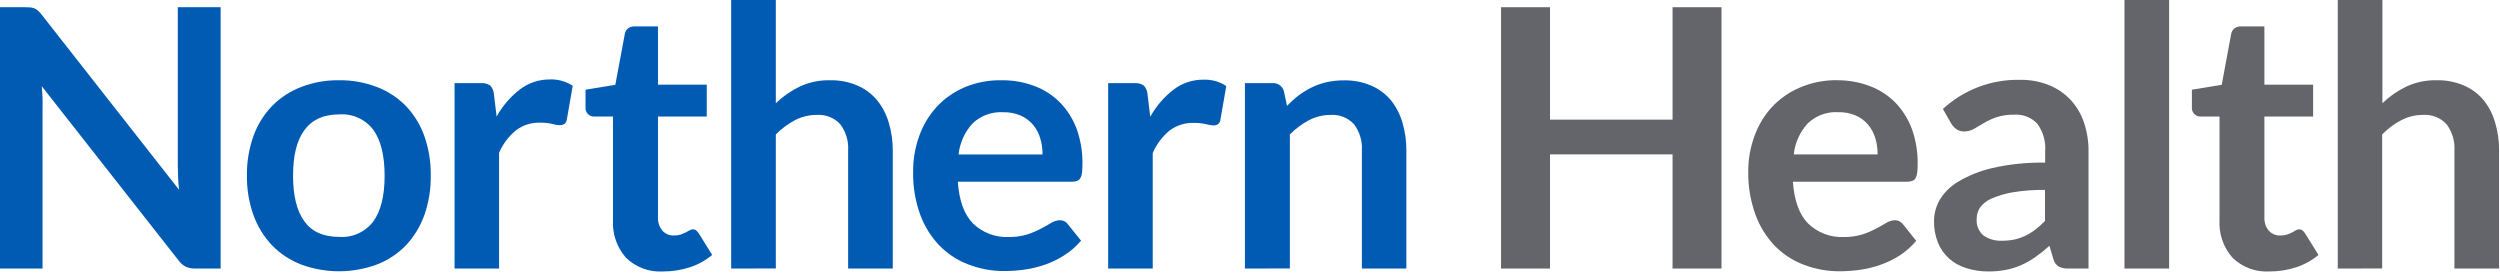
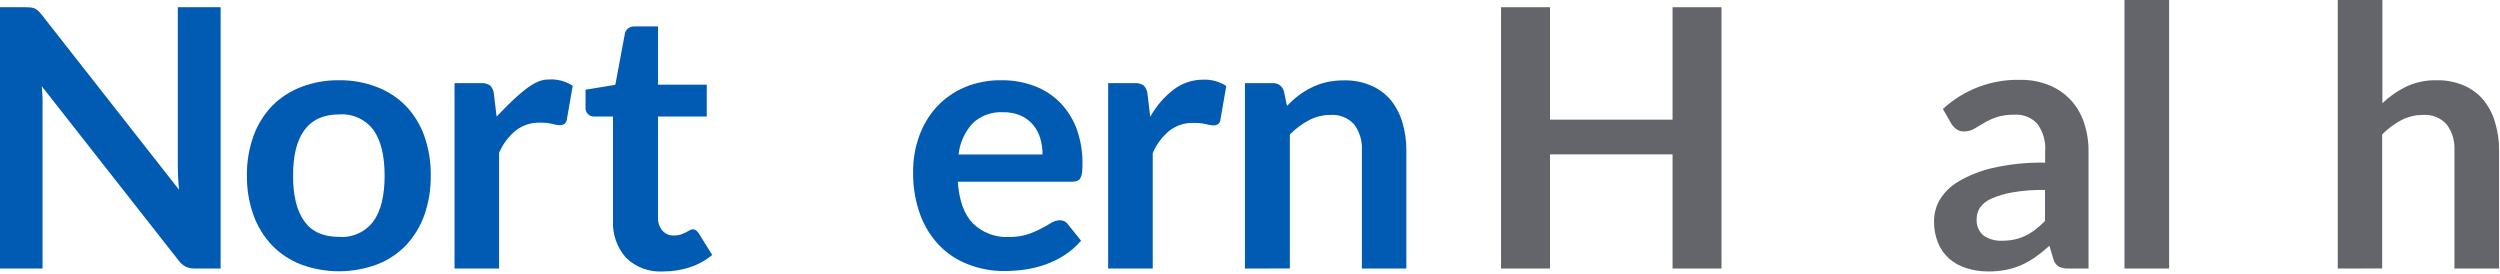
<svg xmlns="http://www.w3.org/2000/svg" width="429px" height="47px" viewBox="0 0 429 47" version="1.1">
  <title>logo</title>
  <desc>Created with Sketch.</desc>
  <g id="Page-1" stroke="none" stroke-width="1" fill="none" fill-rule="evenodd">
    <g id="logo" fill-rule="nonzero">
      <path d="M5.31,1.29 C5.548,1.314 5.781,1.374 6,1.47 C6.21,1.577 6.402,1.715 6.57,1.88 C6.795,2.092 7.003,2.323 7.19,2.57 L30.73,32.57 C30.65,31.85 30.59,31.14 30.56,30.44 C30.53,29.74 30.51,29.11 30.51,28.51 L30.51,1.24 L37.86,1.24 L37.86,46.08 L33.52,46.08 C32.957,46.101 32.396,45.995 31.88,45.77 C31.373,45.504 30.938,45.12 30.61,44.65 L7.16,14.79 C7.22,15.45 7.27,16.11 7.3,16.79 C7.33,17.47 7.3,18.04 7.3,18.58 L7.3,46.08 L0,46.08 L0,1.24 L4.37,1.24 C4.684,1.238 4.998,1.255 5.31,1.29" id="Path" fill="#015BB3" />
      <path d="M58.18,13.77 C60.387,13.738 62.58,14.129 64.64,14.92 C66.522,15.63 68.227,16.739 69.64,18.17 C71.045,19.646 72.125,21.401 72.81,23.32 C73.575,25.501 73.951,27.799 73.92,30.11 C73.954,32.431 73.578,34.74 72.81,36.93 C72.12,38.859 71.041,40.626 69.64,42.12 C68.231,43.564 66.525,44.683 64.64,45.4 C60.463,46.933 55.877,46.933 51.7,45.4 C49.815,44.682 48.109,43.563 46.7,42.12 C45.286,40.63 44.196,38.863 43.5,36.93 C42.72,34.742 42.338,32.432 42.37,30.11 C42.34,27.798 42.723,25.498 43.5,23.32 C44.192,21.397 45.282,19.642 46.7,18.17 C48.114,16.74 49.819,15.632 51.7,14.92 C53.767,14.129 55.967,13.738 58.18,13.77 M58.18,40.65 C60.463,40.821 62.676,39.823 64.06,38 C65.353,36.213 66,33.607 66,30.18 C66,26.74 65.37,24.13 64.1,22.33 C62.73,20.485 60.512,19.467 58.22,19.63 C55.53,19.63 53.55,20.53 52.22,22.35 C50.89,24.17 50.29,26.77 50.29,30.18 C50.29,33.59 50.93,36.18 52.22,37.97 C53.51,39.76 55.48,40.65 58.22,40.65" id="Shape" fill="#015BB3" />
-       <path d="M78,46.08 L78,14.27 L82.5,14.27 C83.084,14.21 83.67,14.363 84.15,14.7 C84.511,15.117 84.725,15.64 84.76,16.19 L85.22,20 C86.221,18.19 87.583,16.604 89.22,15.34 C90.698,14.219 92.505,13.618 94.36,13.63 C95.748,13.58 97.117,13.96 98.28,14.72 L97.28,20.46 C97.25,20.766 97.103,21.049 96.87,21.25 C96.623,21.417 96.328,21.498 96.03,21.48 C95.599,21.462 95.172,21.388 94.76,21.26 C94.058,21.103 93.339,21.032 92.62,21.05 C91.146,21.013 89.704,21.478 88.53,22.37 C87.273,23.404 86.282,24.724 85.64,26.22 L85.64,46.08 L78,46.08 Z" id="Path" fill="#015BB3" />
+       <path d="M78,46.08 L78,14.27 L82.5,14.27 C83.084,14.21 83.67,14.363 84.15,14.7 C84.511,15.117 84.725,15.64 84.76,16.19 L85.22,20 C90.698,14.219 92.505,13.618 94.36,13.63 C95.748,13.58 97.117,13.96 98.28,14.72 L97.28,20.46 C97.25,20.766 97.103,21.049 96.87,21.25 C96.623,21.417 96.328,21.498 96.03,21.48 C95.599,21.462 95.172,21.388 94.76,21.26 C94.058,21.103 93.339,21.032 92.62,21.05 C91.146,21.013 89.704,21.478 88.53,22.37 C87.273,23.404 86.282,24.724 85.64,26.22 L85.64,46.08 L78,46.08 Z" id="Path" fill="#015BB3" />
      <path d="M113.78,46.58 C111.428,46.73 109.122,45.88 107.43,44.24 C105.86,42.463 105.055,40.138 105.19,37.77 L105.19,20 L102,20 C101.574,20.023 101.159,19.858 100.867,19.548 C100.574,19.237 100.432,18.814 100.48,18.39 L100.48,15.39 L105.59,14.55 L107.21,5.87 C107.258,5.474 107.464,5.114 107.78,4.87 C108.107,4.632 108.506,4.512 108.91,4.53 L112.91,4.53 L112.91,14.53 L121.28,14.53 L121.28,20 L112.91,20 L112.91,37.24 C112.857,38.083 113.125,38.916 113.66,39.57 C114.164,40.14 114.9,40.449 115.66,40.41 C116.063,40.42 116.466,40.363 116.85,40.24 C117.136,40.135 117.416,40.014 117.69,39.88 C117.909,39.771 118.123,39.651 118.33,39.52 C118.497,39.412 118.691,39.354 118.89,39.35 C119.087,39.343 119.281,39.403 119.44,39.52 C119.618,39.673 119.776,39.847 119.91,40.04 L122.21,43.75 C121.073,44.694 119.766,45.414 118.36,45.87 C116.907,46.342 115.388,46.582 113.86,46.58" id="Path" fill="#015BB3" />
-       <path d="M125.47,46.08 L125.47,0 L133.13,0 L133.13,17.71 C134.336,16.552 135.716,15.59 137.22,14.86 C138.86,14.1 140.653,13.727 142.46,13.77 C144.049,13.737 145.627,14.041 147.09,14.66 C148.387,15.211 149.537,16.057 150.45,17.13 C151.386,18.27 152.083,19.586 152.5,21 C152.979,22.582 153.215,24.227 153.2,25.88 L153.2,46.08 L145.54,46.08 L145.54,25.83 C145.641,24.214 145.163,22.615 144.19,21.32 C143.155,20.196 141.664,19.607 140.14,19.72 C138.845,19.715 137.569,20.023 136.42,20.62 C135.205,21.265 134.096,22.091 133.13,23.07 L133.13,46.07 L125.47,46.08 Z" id="Path" fill="#015BB3" />
      <path d="M172,13.77 C173.889,13.761 175.764,14.1 177.53,14.77 C179.17,15.38 180.657,16.339 181.89,17.58 C183.146,18.872 184.12,20.411 184.75,22.1 C185.453,24.066 185.792,26.143 185.75,28.23 C185.754,28.711 185.727,29.192 185.67,29.67 C185.637,29.986 185.542,30.292 185.39,30.57 C185.269,30.781 185.078,30.944 184.85,31.03 C184.573,31.139 184.277,31.19 183.98,31.18 L164.36,31.18 C164.587,34.44 165.463,36.837 166.99,38.37 C168.615,39.938 170.814,40.77 173.07,40.67 C174.156,40.691 175.239,40.543 176.28,40.23 C177.093,39.964 177.883,39.629 178.64,39.23 C179.307,38.883 179.897,38.55 180.41,38.23 C180.854,37.958 181.36,37.807 181.88,37.79 C182.161,37.786 182.439,37.852 182.69,37.98 C182.922,38.109 183.12,38.291 183.27,38.51 L185.51,41.3 C184.688,42.266 183.727,43.105 182.66,43.79 C181.624,44.456 180.513,44.996 179.35,45.4 C178.215,45.803 177.042,46.091 175.85,46.26 C174.704,46.42 173.548,46.504 172.39,46.51 C170.282,46.529 168.189,46.152 166.22,45.4 C164.336,44.695 162.629,43.586 161.22,42.15 C159.756,40.622 158.626,38.807 157.9,36.82 C157.051,34.458 156.641,31.96 156.69,29.45 C156.676,27.364 157.031,25.292 157.74,23.33 C158.401,21.482 159.42,19.783 160.74,18.33 C162.088,16.888 163.723,15.743 165.54,14.97 C167.586,14.123 169.786,13.714 172,13.77 M172.15,19.26 C170.22,19.141 168.328,19.825 166.92,21.15 C165.553,22.628 164.701,24.508 164.49,26.51 L178.9,26.51 C178.907,25.562 178.773,24.618 178.5,23.71 C178.249,22.863 177.827,22.077 177.26,21.4 C176.684,20.724 175.963,20.187 175.15,19.83 C174.202,19.429 173.179,19.234 172.15,19.26" id="Shape" fill="#015BB3" />
      <path d="M190.16,46.08 L190.16,14.27 L194.66,14.27 C195.241,14.21 195.823,14.363 196.3,14.7 C196.668,15.113 196.887,15.638 196.92,16.19 L197.38,20.04 C198.382,18.23 199.743,16.645 201.38,15.38 C202.856,14.256 204.664,13.654 206.52,13.67 C207.905,13.619 209.271,14 210.43,14.76 L209.43,20.5 C209.41,20.805 209.27,21.089 209.04,21.29 C208.789,21.457 208.491,21.538 208.19,21.52 C207.762,21.501 207.339,21.427 206.93,21.3 C206.228,21.143 205.509,21.072 204.79,21.09 C203.313,21.053 201.868,21.518 200.69,22.41 C199.439,23.447 198.452,24.767 197.81,26.26 L197.81,46.08 L190.16,46.08 Z" id="Path" fill="#015BB3" />
      <path d="M213.63,46.08 L213.63,14.27 L218.32,14.27 C219.237,14.18 220.084,14.769 220.32,15.66 L220.85,18.17 C221.471,17.521 222.139,16.919 222.85,16.37 C223.554,15.847 224.304,15.388 225.09,15 C225.906,14.604 226.765,14.302 227.65,14.1 C228.635,13.883 229.641,13.779 230.65,13.79 C232.236,13.757 233.81,14.06 235.27,14.68 C236.57,15.231 237.723,16.077 238.64,17.15 C239.548,18.282 240.227,19.579 240.64,20.97 C241.115,22.552 241.348,24.198 241.33,25.85 L241.33,46.08 L233.7,46.08 L233.7,25.83 C233.801,24.214 233.323,22.615 232.35,21.32 C231.327,20.21 229.857,19.622 228.35,19.72 C227.055,19.715 225.779,20.023 224.63,20.62 C223.415,21.265 222.306,22.091 221.34,23.07 L221.34,46.07 L213.63,46.08 Z" id="Path" fill="#015BB3" />
      <polygon id="Path" fill="#63656A" points="295.41 46.08 287.01 46.08 287.01 26.49 265.98 26.49 265.98 46.08 257.58 46.08 257.58 1.24 265.98 1.24 265.98 20.53 287.01 20.53 287.01 1.24 295.41 1.24" />
-       <path d="M315.32,13.77 C317.212,13.763 319.09,14.102 320.86,14.77 C322.497,15.385 323.984,16.343 325.22,17.58 C326.47,18.875 327.44,20.414 328.07,22.1 C328.773,24.066 329.112,26.143 329.07,28.23 C329.074,28.711 329.047,29.192 328.99,29.67 C328.957,29.986 328.862,30.292 328.71,30.57 C328.589,30.781 328.398,30.944 328.17,31.03 C327.893,31.139 327.597,31.19 327.3,31.18 L307.66,31.18 C307.887,34.44 308.763,36.837 310.29,38.37 C311.915,39.938 314.114,40.77 316.37,40.67 C317.456,40.69 318.539,40.542 319.58,40.23 C320.393,39.964 321.183,39.629 321.94,39.23 C322.607,38.883 323.197,38.55 323.71,38.23 C324.154,37.958 324.66,37.807 325.18,37.79 C325.467,37.791 325.748,37.863 326,38 C326.233,38.132 326.434,38.313 326.59,38.53 L328.82,41.32 C328.011,42.293 327.06,43.139 326,43.83 C324.964,44.496 323.853,45.036 322.69,45.44 C321.555,45.844 320.383,46.132 319.19,46.3 C318.044,46.46 316.888,46.544 315.73,46.55 C313.622,46.569 311.529,46.192 309.56,45.44 C307.678,44.732 305.972,43.623 304.56,42.19 C303.099,40.662 301.972,38.847 301.25,36.86 C300.387,34.5 299.963,32.002 300,29.49 C299.984,27.403 300.343,25.33 301.06,23.37 C301.716,21.52 302.736,19.82 304.06,18.37 C305.424,16.916 307.08,15.768 308.92,15 C310.943,14.144 313.123,13.722 315.32,13.76 M315.47,19.25 C313.54,19.131 311.648,19.815 310.24,21.14 C308.873,22.618 308.021,24.498 307.81,26.5 L322.2,26.5 C322.207,25.552 322.073,24.608 321.8,23.7 C321.549,22.853 321.127,22.067 320.56,21.39 C319.984,20.714 319.263,20.177 318.45,19.82 C317.502,19.419 316.479,19.224 315.45,19.25" id="Shape" fill="#63656A" />
      <path d="M358.39,46.08 L355,46.08 C354.416,46.106 353.834,45.997 353.3,45.76 C352.823,45.463 352.485,44.988 352.36,44.44 L351.68,42.18 C350.931,42.863 350.139,43.497 349.31,44.08 C348.558,44.619 347.754,45.082 346.91,45.46 C346.063,45.835 345.178,46.117 344.27,46.3 C343.249,46.497 342.21,46.591 341.17,46.58 C339.89,46.589 338.618,46.393 337.4,46 C336.318,45.672 335.319,45.116 334.47,44.37 C333.637,43.623 332.984,42.696 332.56,41.66 C332.082,40.466 331.85,39.186 331.88,37.9 C331.887,36.652 332.215,35.426 332.83,34.34 C333.605,33.04 334.695,31.957 336,31.19 C337.821,30.109 339.797,29.317 341.86,28.84 C344.841,28.162 347.893,27.85 350.95,27.91 L350.95,26 C351.087,24.3 350.608,22.607 349.6,21.23 C348.591,20.153 347.153,19.584 345.68,19.68 C344.626,19.654 343.575,19.803 342.57,20.12 C341.821,20.379 341.101,20.714 340.42,21.12 L338.73,22.12 C338.211,22.412 337.625,22.564 337.03,22.56 C336.551,22.572 336.081,22.428 335.69,22.15 C335.327,21.882 335.024,21.542 334.8,21.15 L333.4,18.7 C337,15.383 341.746,13.591 346.64,13.7 C348.351,13.67 350.051,13.983 351.64,14.62 C353.041,15.192 354.303,16.058 355.34,17.16 C356.352,18.269 357.122,19.577 357.6,21 C358.145,22.61 358.412,24.301 358.39,26 L358.39,46.08 Z M343.51,41.31 C344.239,41.315 344.966,41.245 345.68,41.1 C346.329,40.956 346.96,40.738 347.56,40.45 C348.162,40.161 348.732,39.809 349.26,39.4 C349.848,38.947 350.402,38.452 350.92,37.92 L350.92,32.59 C349.045,32.562 347.17,32.702 345.32,33.01 C344.077,33.222 342.865,33.585 341.71,34.09 C340.938,34.417 340.268,34.945 339.77,35.62 C339.396,36.187 339.198,36.851 339.2,37.53 C339.096,38.634 339.541,39.718 340.39,40.43 C341.309,41.049 342.403,41.357 343.51,41.31 L343.51,41.31 Z" id="Shape" fill="#63656A" />
      <rect id="Rectangle" fill="#63656A" x="364.56" y="0" width="7.66" height="46.08" />
-       <path d="M389.47,46.58 C387.115,46.73 384.806,45.881 383.11,44.24 C381.54,42.463 380.735,40.138 380.87,37.77 L380.87,20 L377.65,20 C377.225,20.02 376.813,19.853 376.52,19.544 C376.228,19.235 376.086,18.813 376.13,18.39 L376.13,15.39 L381.25,14.55 L382.86,5.87 C382.917,5.477 383.12,5.119 383.43,4.87 C383.761,4.632 384.163,4.512 384.57,4.53 L388.57,4.53 L388.57,14.53 L396.93,14.53 L396.93,20 L388.57,20 L388.57,37.24 C388.518,38.082 388.782,38.912 389.31,39.57 C389.817,40.136 390.551,40.445 391.31,40.41 C391.713,40.419 392.115,40.361 392.5,40.24 C392.786,40.135 393.066,40.014 393.34,39.88 C393.557,39.773 393.768,39.653 393.97,39.52 C394.138,39.415 394.332,39.357 394.53,39.35 C394.73,39.342 394.928,39.402 395.09,39.52 C395.267,39.671 395.422,39.846 395.55,40.04 L397.85,43.75 C396.714,44.696 395.407,45.416 394,45.87 C392.55,46.342 391.035,46.582 389.51,46.58" id="Path" fill="#63656A" />
      <path d="M401.16,46.08 L401.16,0 L408.82,0 L408.82,17.71 C410.026,16.552 411.406,15.59 412.91,14.86 C414.55,14.099 416.343,13.726 418.15,13.77 C419.739,13.737 421.317,14.041 422.78,14.66 C424.075,15.214 425.225,16.059 426.14,17.13 C427.055,18.257 427.735,19.556 428.14,20.95 C428.624,22.531 428.86,24.177 428.84,25.83 L428.84,46.08 L421.18,46.08 L421.18,25.83 C421.281,24.214 420.803,22.615 419.83,21.32 C418.795,20.196 417.304,19.607 415.78,19.72 C414.485,19.715 413.209,20.023 412.06,20.62 C410.848,21.265 409.742,22.091 408.78,23.07 L408.78,46.07 L401.16,46.08 Z" id="Path" fill="#63656A" />
    </g>
  </g>
</svg>